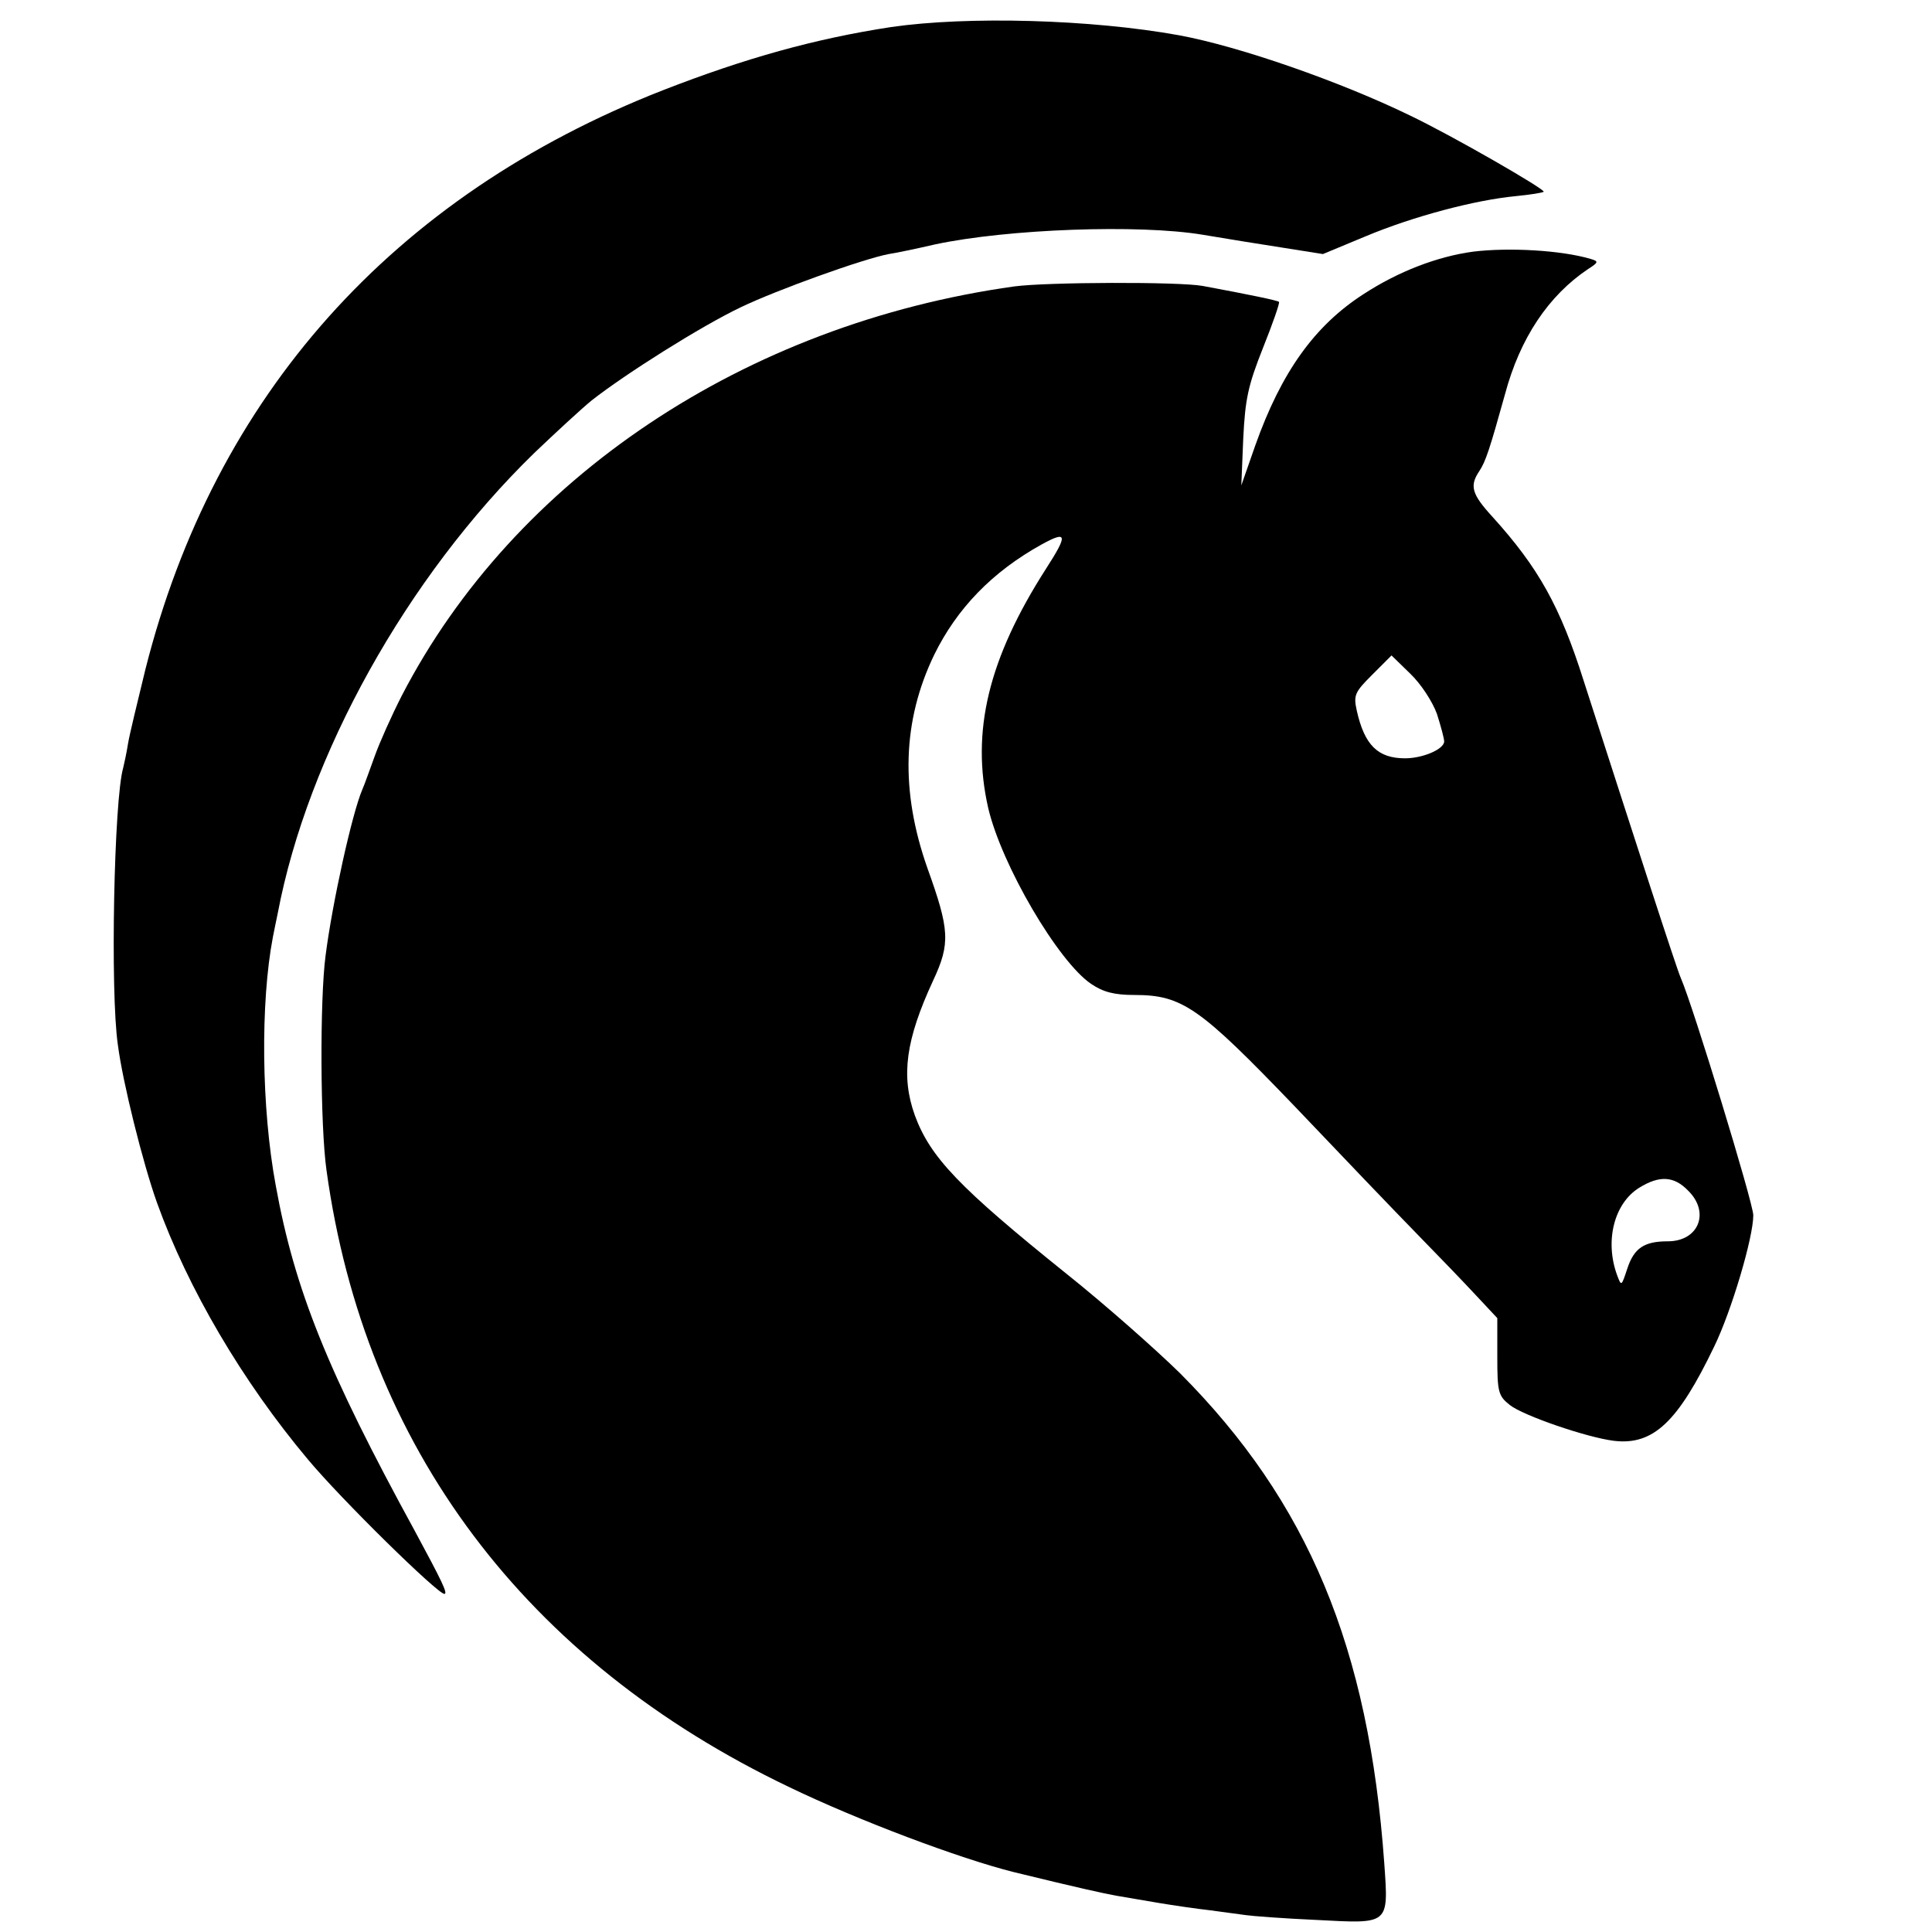
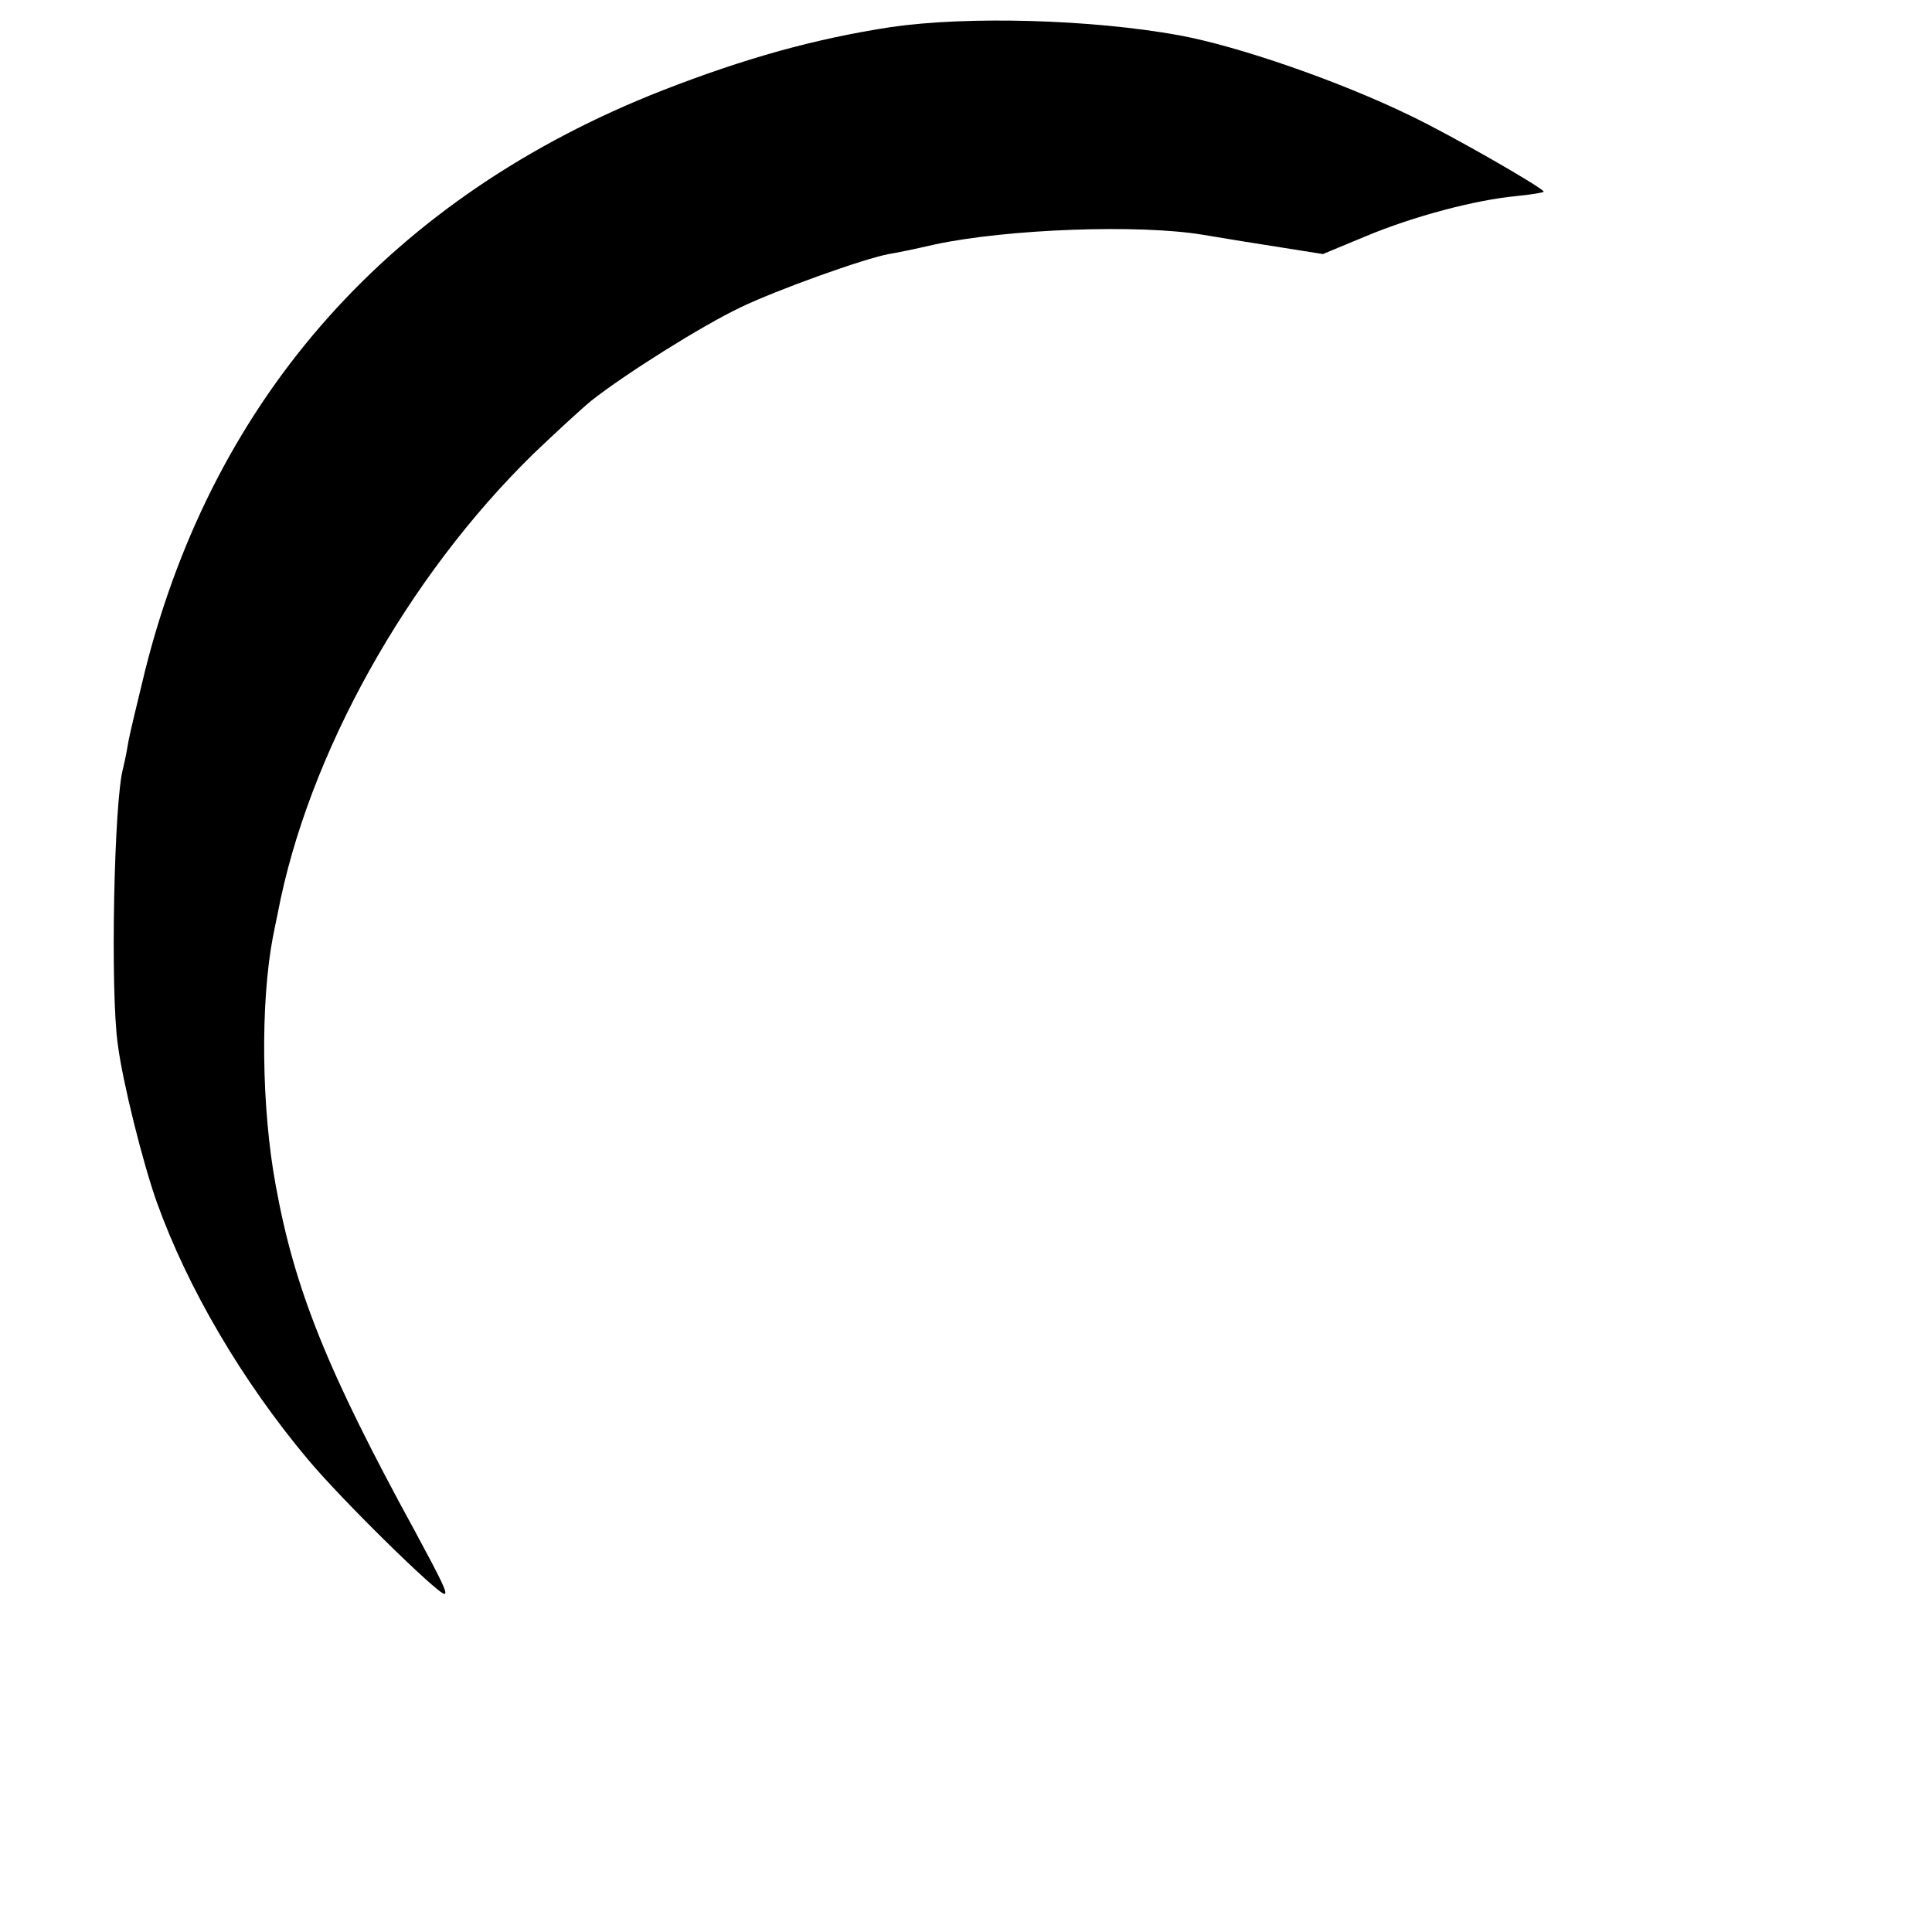
<svg xmlns="http://www.w3.org/2000/svg" version="1.0" width="400pt" height="400pt" viewBox="0 0 400 400" preserveAspectRatio="xMidYMid meet">
  <g transform="translate(0,400) scale(0.1,-0.1)" fill="#000000" stroke="none">
    <path d="M1845 3944 c-157 -24 -301 -64 -473 -131 -559 -219 -928 -632 -1071 -1199 -16 -66 -33 -135 -36 -154 -3 -19 -8 -42 -10 -50 -19 -65 -27 -464 -11 -573 10 -78 52 -246 81 -327 64 -178 177 -370 312 -531 70 -84 269 -279 283 -279 8 0 -6 28 -61 130 -181 331 -249 500 -288 715 -30 161 -32 379 -6 515 3 14 7 36 10 49 62 327 267 696 531 953 44 42 97 91 119 109 70 55 227 154 309 193 75 36 253 100 306 110 14 2 57 11 96 20 150 32 422 42 554 20 47 -8 122 -20 167 -27 l82 -13 89 37 c98 41 226 75 311 83 30 3 55 7 57 9 5 4 -187 115 -277 158 -144 70 -353 143 -478 166 -182 33 -437 40 -596 17z" />
-     <path d="M3050 3479 c-74 -10 -155 -41 -227 -88 -101 -65 -170 -161 -224 -313 l-29 -83 4 97 c4 82 10 110 41 188 20 50 35 93 33 95 -3 3 -61 15 -158 33 -49 9 -323 8 -390 -1 -558 -78 -1035 -397 -1268 -847 -21 -41 -46 -97 -56 -125 -10 -27 -21 -59 -26 -70 -21 -49 -62 -234 -76 -344 -12 -91 -11 -353 2 -444 79 -573 412 -1016 958 -1277 143 -69 353 -148 465 -176 131 -32 185 -44 213 -49 18 -3 58 -10 88 -15 30 -5 78 -12 105 -15 28 -4 61 -8 74 -10 13 -2 79 -7 146 -10 152 -8 150 -11 141 117 -32 448 -158 749 -423 1015 -50 49 -155 142 -234 205 -224 180 -283 242 -315 329 -29 81 -19 156 38 279 36 77 34 105 -12 233 -56 159 -52 304 14 441 47 96 120 172 223 229 53 29 54 20 9 -50 -120 -187 -156 -338 -120 -496 28 -119 145 -318 213 -364 25 -17 48 -23 90 -23 99 0 135 -26 331 -230 96 -101 210 -220 253 -264 44 -45 99 -102 123 -128 l44 -47 0 -80 c0 -73 2 -81 26 -100 28 -22 159 -67 215 -74 82 -10 133 39 208 195 36 74 81 226 81 272 0 25 -125 434 -150 491 -8 17 -93 280 -201 615 -49 155 -94 235 -189 340 -43 47 -48 64 -27 95 13 20 21 44 53 159 31 116 90 204 172 259 22 14 22 16 5 21 -61 18 -169 24 -243 15z m-75 -957 c8 -25 15 -51 15 -57 0 -16 -44 -35 -81 -35 -56 0 -84 27 -100 99 -7 32 -4 38 32 74 l40 40 39 -38 c22 -21 46 -58 55 -83z m520 -987 c46 -45 22 -105 -42 -105 -49 0 -70 -14 -84 -57 -12 -36 -12 -37 -21 -13 -26 71 -6 149 46 181 42 26 72 24 101 -6z" />
  </g>
</svg>